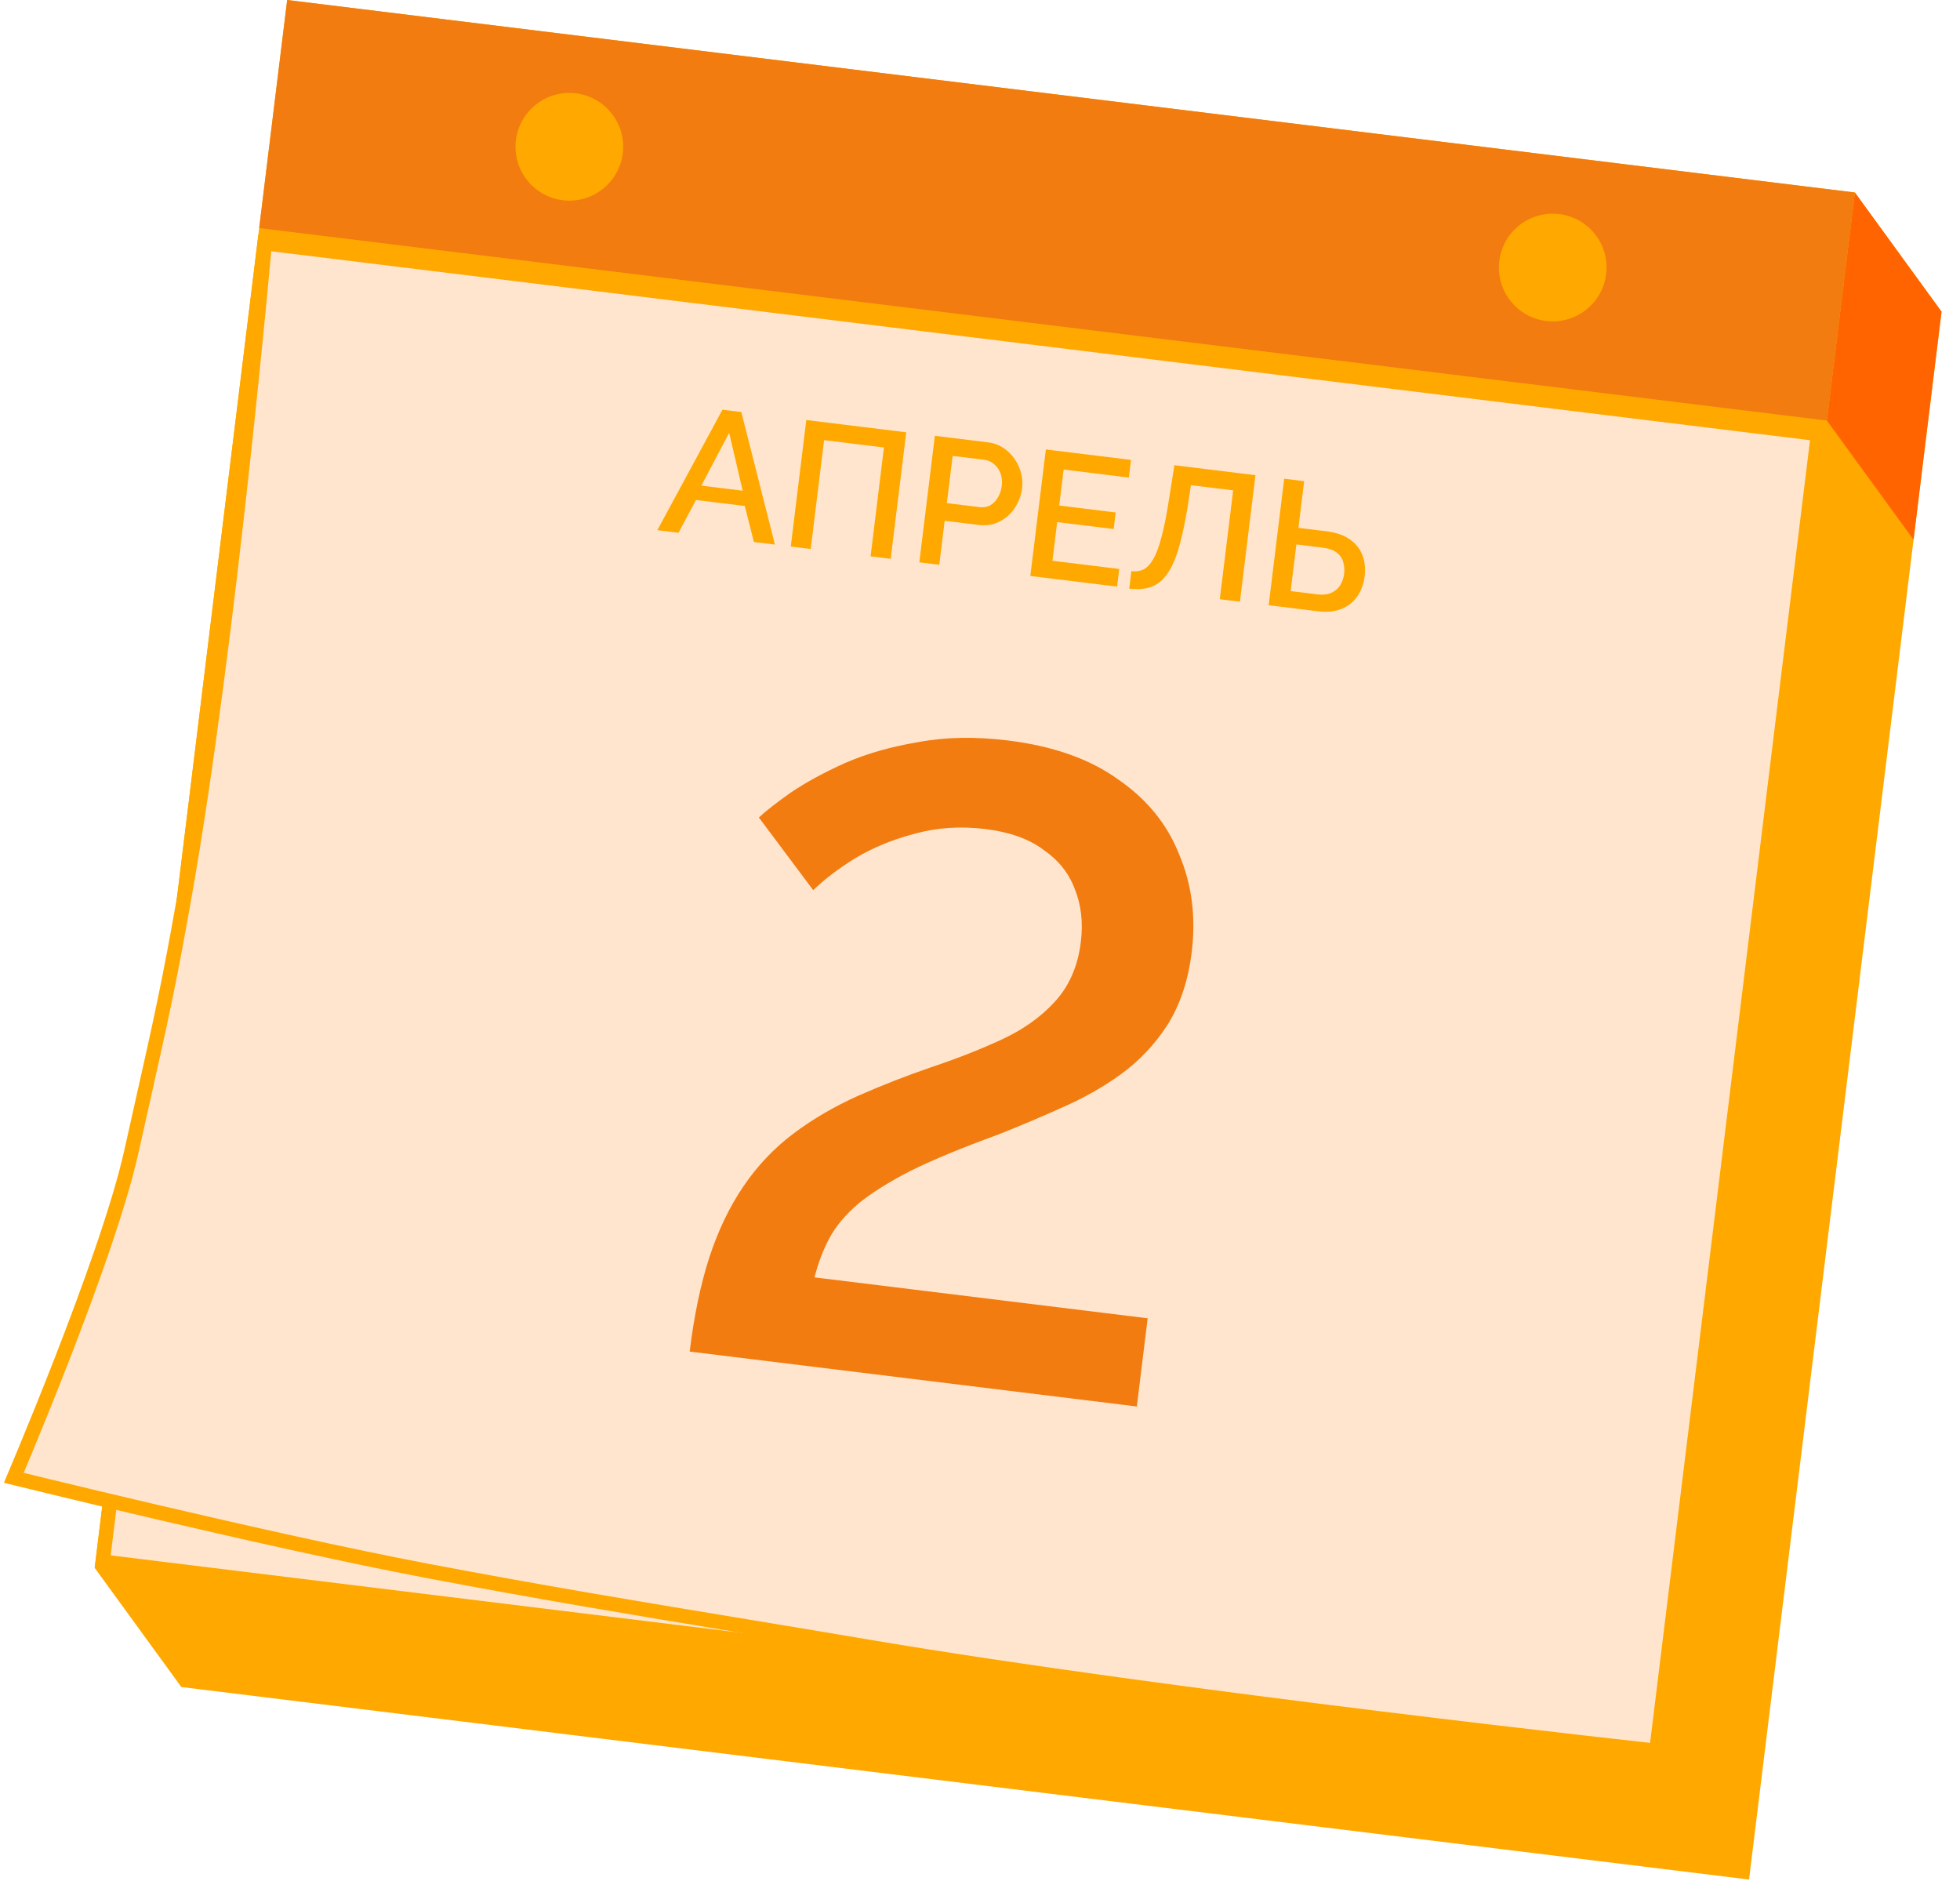
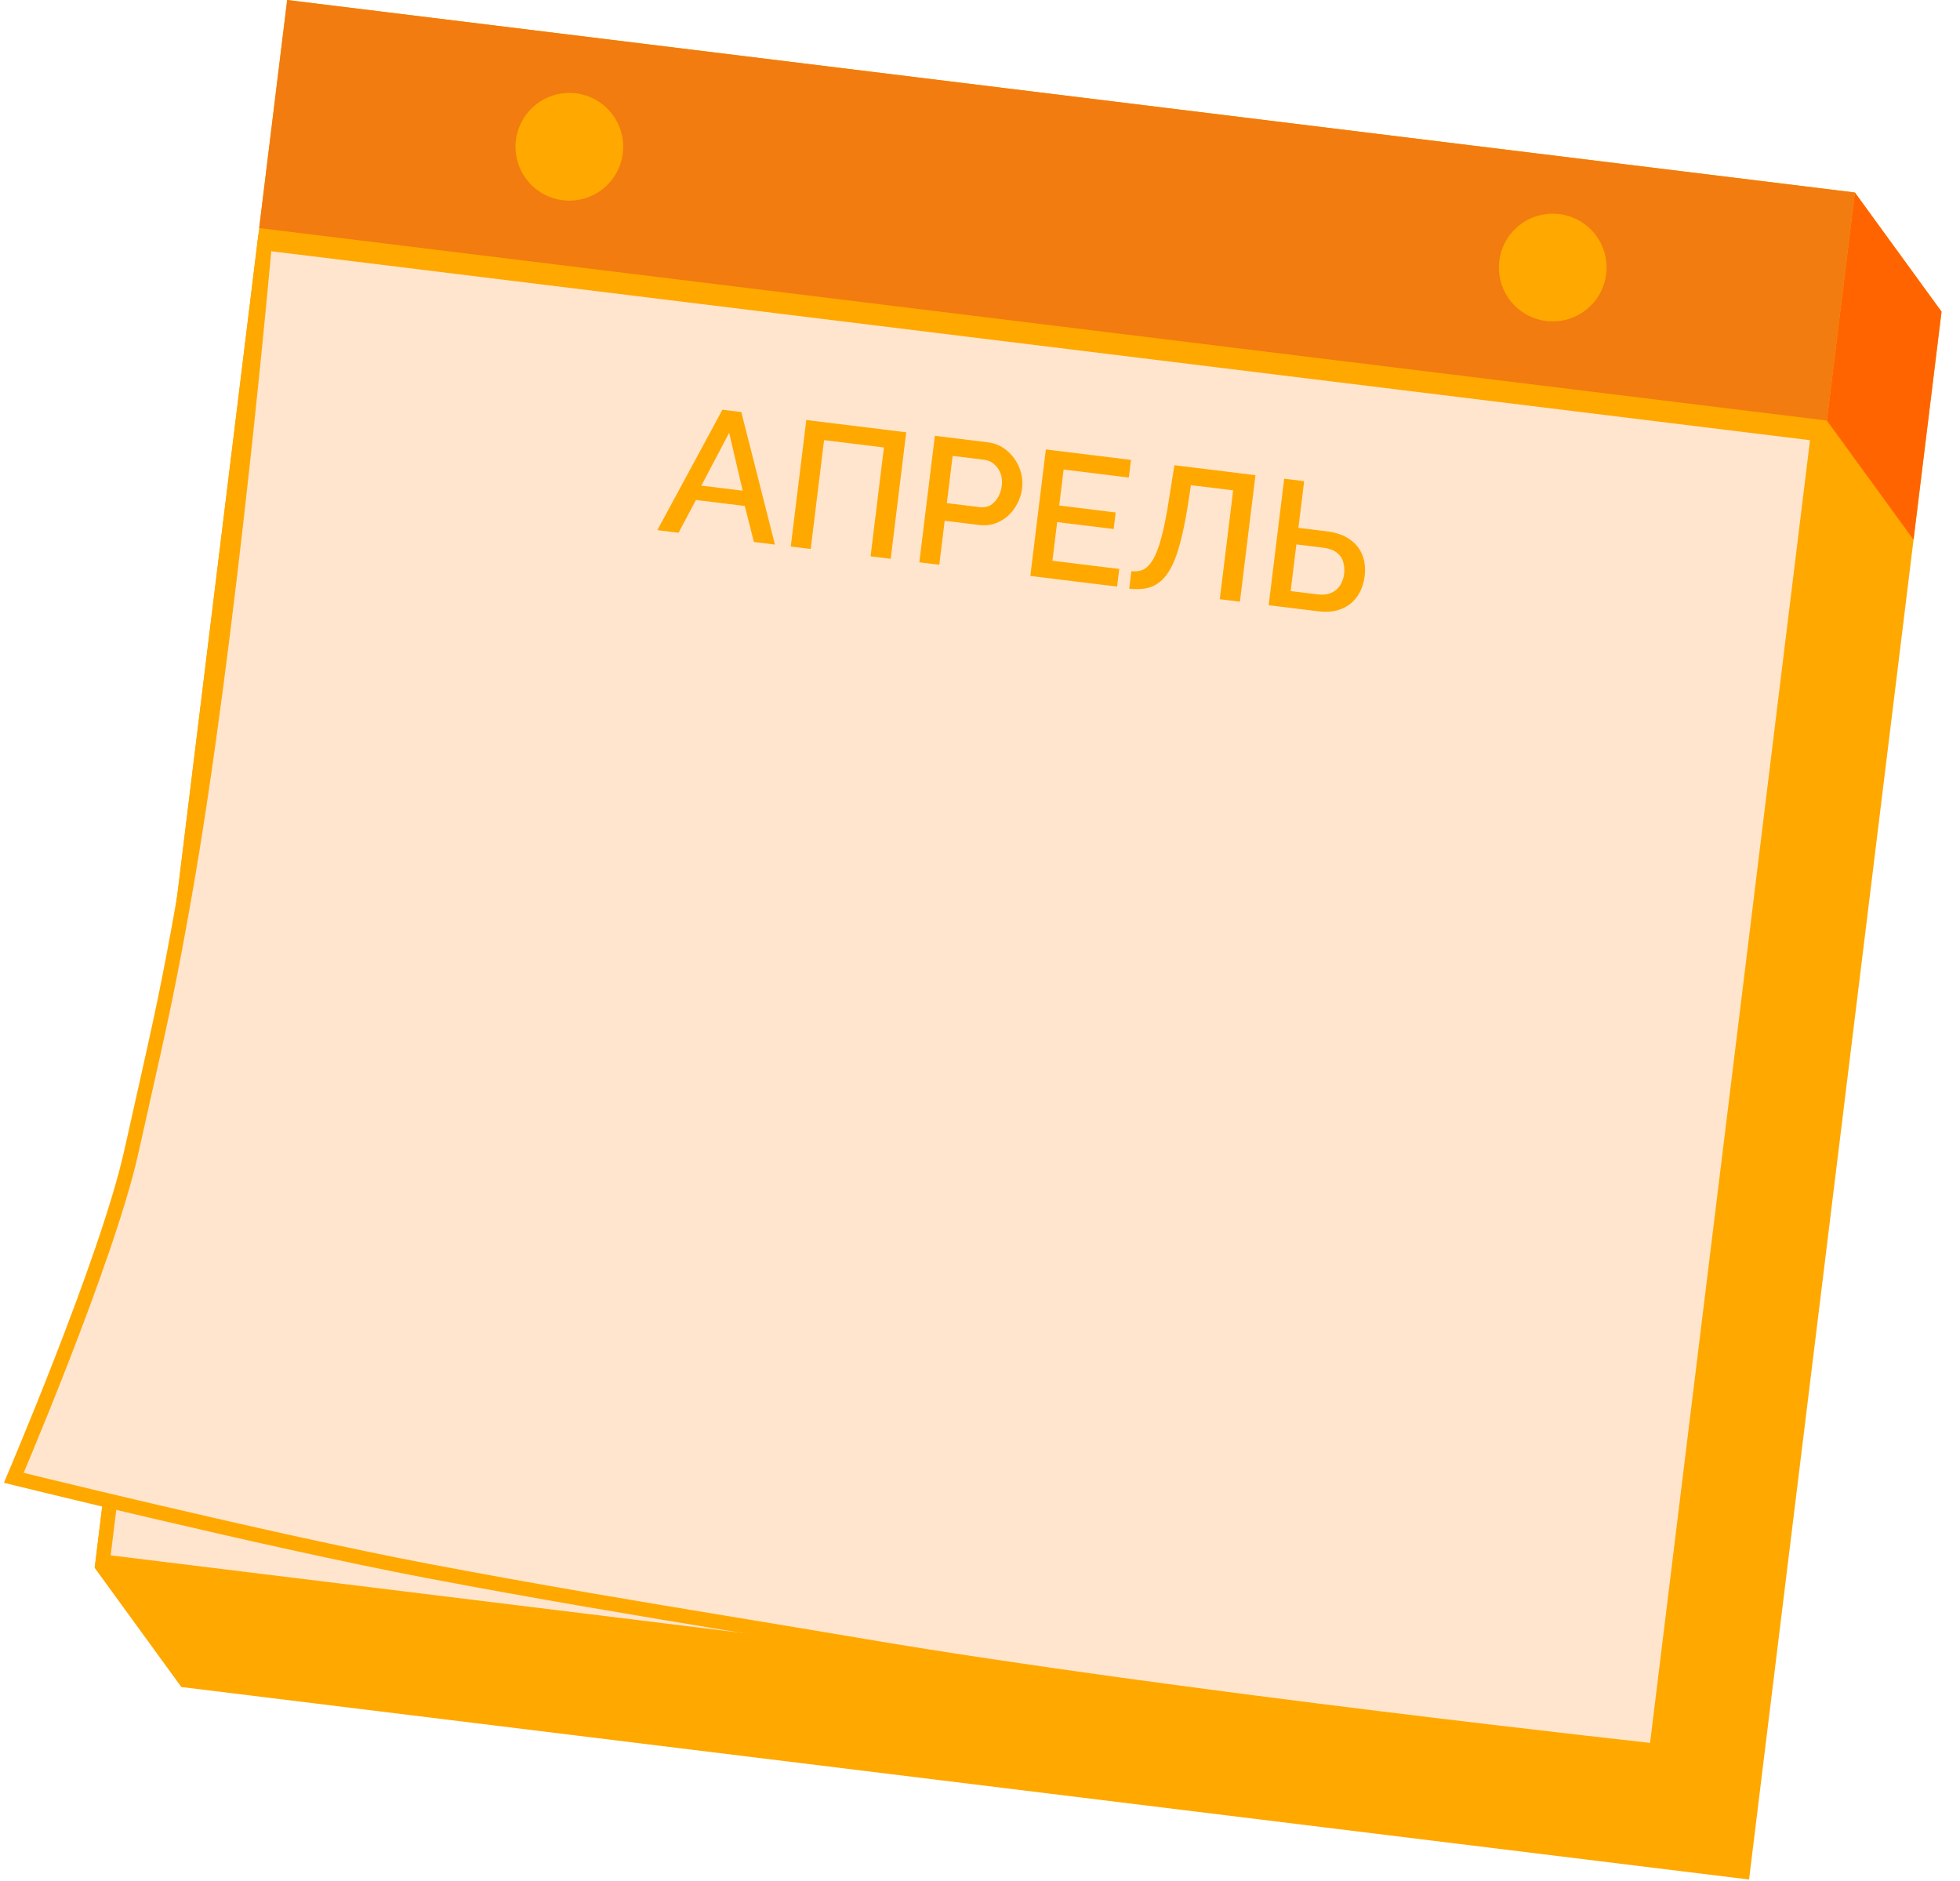
<svg xmlns="http://www.w3.org/2000/svg" width="273" height="262" viewBox="0 0 273 262" fill="none">
  <path d="M243.617 261.766L25.256 234.955L13.189 218.36L40 0L258.36 26.811L270.428 43.406L266.528 75.167L243.617 261.766Z" fill="#FFA800" />
  <path d="M258.36 26.811L270.428 43.406L266.528 75.167L254.46 58.573L258.36 26.811Z" fill="#FF6400" />
  <rect x="36.849" y="33.868" width="218" height="185" transform="rotate(7 36.849 33.868)" fill="#FFE5CD" stroke="#FFA800" stroke-width="2" />
  <path d="M36.748 35.337C36.803 34.75 36.847 34.259 36.882 33.873L253.224 60.436L230.705 243.836C230.203 243.781 229.514 243.704 228.655 243.609C226.695 243.391 223.848 243.071 220.299 242.666C213.2 241.854 203.295 240.697 192.065 239.316C169.603 236.553 141.861 232.895 120.701 229.311C114.207 228.211 108.217 227.22 102.44 226.265C88.273 223.923 75.395 221.794 59.548 218.785C48.21 216.631 33.521 213.32 21.658 210.545C15.728 209.158 10.508 207.906 6.771 207C4.902 206.548 3.404 206.181 2.373 205.929C2.21 205.889 2.059 205.852 1.92 205.817C1.958 205.726 1.999 205.63 2.042 205.528C2.416 204.644 2.953 203.366 3.608 201.784C4.918 198.622 6.699 194.249 8.587 189.402C12.353 179.732 16.571 168.105 18.275 160.484C18.787 158.195 19.249 156.139 19.669 154.264C22.514 141.591 23.506 137.171 25.643 125.119C28.828 107.17 31.66 84.095 33.696 65.522C34.714 56.233 35.534 48.063 36.099 42.216C36.381 39.293 36.6 36.95 36.748 35.337Z" fill="#FFE5CD" stroke="#FFA800" stroke-width="2" />
  <rect x="40" width="220" height="32" transform="rotate(7 40 0)" fill="#F27C0F" />
-   <path d="M96.063 188.235C96.683 183.19 97.598 178.811 98.81 175.097C100.021 171.384 101.601 168.094 103.548 165.226C105.495 162.359 107.811 159.914 110.494 157.893C113.177 155.871 116.206 154.103 119.583 152.586C122.867 151.142 126.218 149.833 129.637 148.657C133.138 147.492 136.402 146.213 139.427 144.822C142.453 143.43 144.935 141.678 146.873 139.565C148.905 137.379 150.129 134.591 150.545 131.2C150.88 128.471 150.596 126.001 149.692 123.791C148.87 121.591 147.414 119.775 145.323 118.343C143.325 116.838 140.63 115.877 137.239 115.461C133.765 115.035 130.463 115.259 127.333 116.134C124.296 116.936 121.554 118.069 119.108 119.532C116.744 121.005 114.799 122.487 113.272 123.979L105.7 113.855C106.649 112.964 108.134 111.804 110.157 110.373C112.263 108.952 114.782 107.582 117.714 106.263C120.73 104.954 124.123 103.985 127.894 103.357C131.676 102.646 135.841 102.57 140.391 103.128C146.677 103.9 151.787 105.703 155.721 108.537C159.747 111.298 162.592 114.796 164.255 119.03C166.011 123.192 166.59 127.713 165.991 132.593C165.503 136.563 164.373 139.95 162.602 142.755C160.84 145.478 158.669 147.772 156.089 149.638C153.602 151.432 150.851 152.983 147.836 154.292C144.903 155.611 141.981 156.847 139.068 158.001C134.059 159.821 129.99 161.504 126.862 163.051C123.816 164.608 121.359 166.154 119.492 167.688C117.707 169.232 116.377 170.831 115.502 172.487C114.627 174.143 113.944 175.948 113.452 177.903L159.854 183.6L158.345 195.883L96.063 188.235Z" fill="#F27C0F" />
  <path d="M100.623 57.063L103.253 57.386L107.938 75.845L105.01 75.485L103.737 70.468L96.938 69.633L94.514 74.197L91.561 73.834L100.623 57.063ZM103.444 68.341L101.563 60.277L97.687 67.635L103.444 68.341ZM110.142 76.115L112.305 58.498L126.225 60.207L124.062 77.825L121.258 77.48L123.12 62.319L114.782 61.296L112.921 76.457L110.142 76.115ZM128.049 78.314L130.212 60.697L137.606 61.604C138.4 61.702 139.108 61.957 139.729 62.369C140.35 62.781 140.875 63.29 141.304 63.897C141.734 64.504 142.039 65.163 142.22 65.874C142.402 66.584 142.449 67.295 142.362 68.007C142.242 68.983 141.904 69.89 141.347 70.728C140.809 71.552 140.102 72.187 139.224 72.634C138.363 73.082 137.403 73.241 136.345 73.111L131.58 72.526L130.828 78.655L128.049 78.314ZM131.882 70.07L136.472 70.633C137.002 70.698 137.482 70.615 137.914 70.382C138.347 70.133 138.702 69.774 138.978 69.304C139.271 68.836 139.456 68.288 139.533 67.659C139.612 67.014 139.55 66.427 139.346 65.898C139.142 65.37 138.842 64.947 138.444 64.629C138.065 64.297 137.627 64.101 137.131 64.04L132.689 63.494L131.882 70.07ZM155.895 79.24L155.593 81.696L143.509 80.212L145.672 62.595L157.533 64.051L157.231 66.508L148.149 65.392L147.534 70.405L155.4 71.371L155.117 73.678L147.251 72.713L146.589 78.097L155.895 79.24ZM169.899 83.453L171.761 68.292L165.88 67.57L165.378 70.833C164.989 73.186 164.558 75.123 164.086 76.644C163.615 78.147 163.061 79.314 162.422 80.142C161.785 80.954 161.046 81.501 160.205 81.784C159.366 82.05 158.393 82.115 157.285 81.98L157.583 79.548C158.195 79.623 158.75 79.548 159.248 79.324C159.748 79.083 160.2 78.61 160.606 77.904C161.028 77.2 161.413 76.189 161.759 74.872C162.124 73.54 162.469 71.827 162.793 69.734L163.576 64.793L174.866 66.179L172.703 83.797L169.899 83.453ZM176.707 84.289L178.87 66.671L181.65 67.012L180.851 73.513L184.797 73.998C186.087 74.156 187.142 74.521 187.962 75.092C188.784 75.646 189.376 76.365 189.737 77.249C190.099 78.133 190.211 79.138 190.073 80.263C189.943 81.321 189.601 82.253 189.049 83.059C188.499 83.847 187.764 84.429 186.845 84.803C185.926 85.177 184.846 85.288 183.605 85.136L176.707 84.289ZM179.77 82.322L183.492 82.779C184.269 82.875 184.916 82.803 185.432 82.564C185.965 82.327 186.378 81.975 186.671 81.507C186.965 81.023 187.148 80.491 187.219 79.912C187.288 79.35 187.246 78.807 187.091 78.284C186.954 77.764 186.655 77.324 186.195 76.965C185.736 76.607 185.092 76.377 184.265 76.275L180.568 75.821L179.77 82.322Z" fill="#FFA800" />
  <circle cx="79.302" cy="20.442" r="7.5" transform="rotate(7 79.302 20.442)" fill="#FFA800" />
  <circle cx="216.273" cy="37.26" r="7.5" transform="rotate(7 216.273 37.26)" fill="#FFA800" />
</svg>